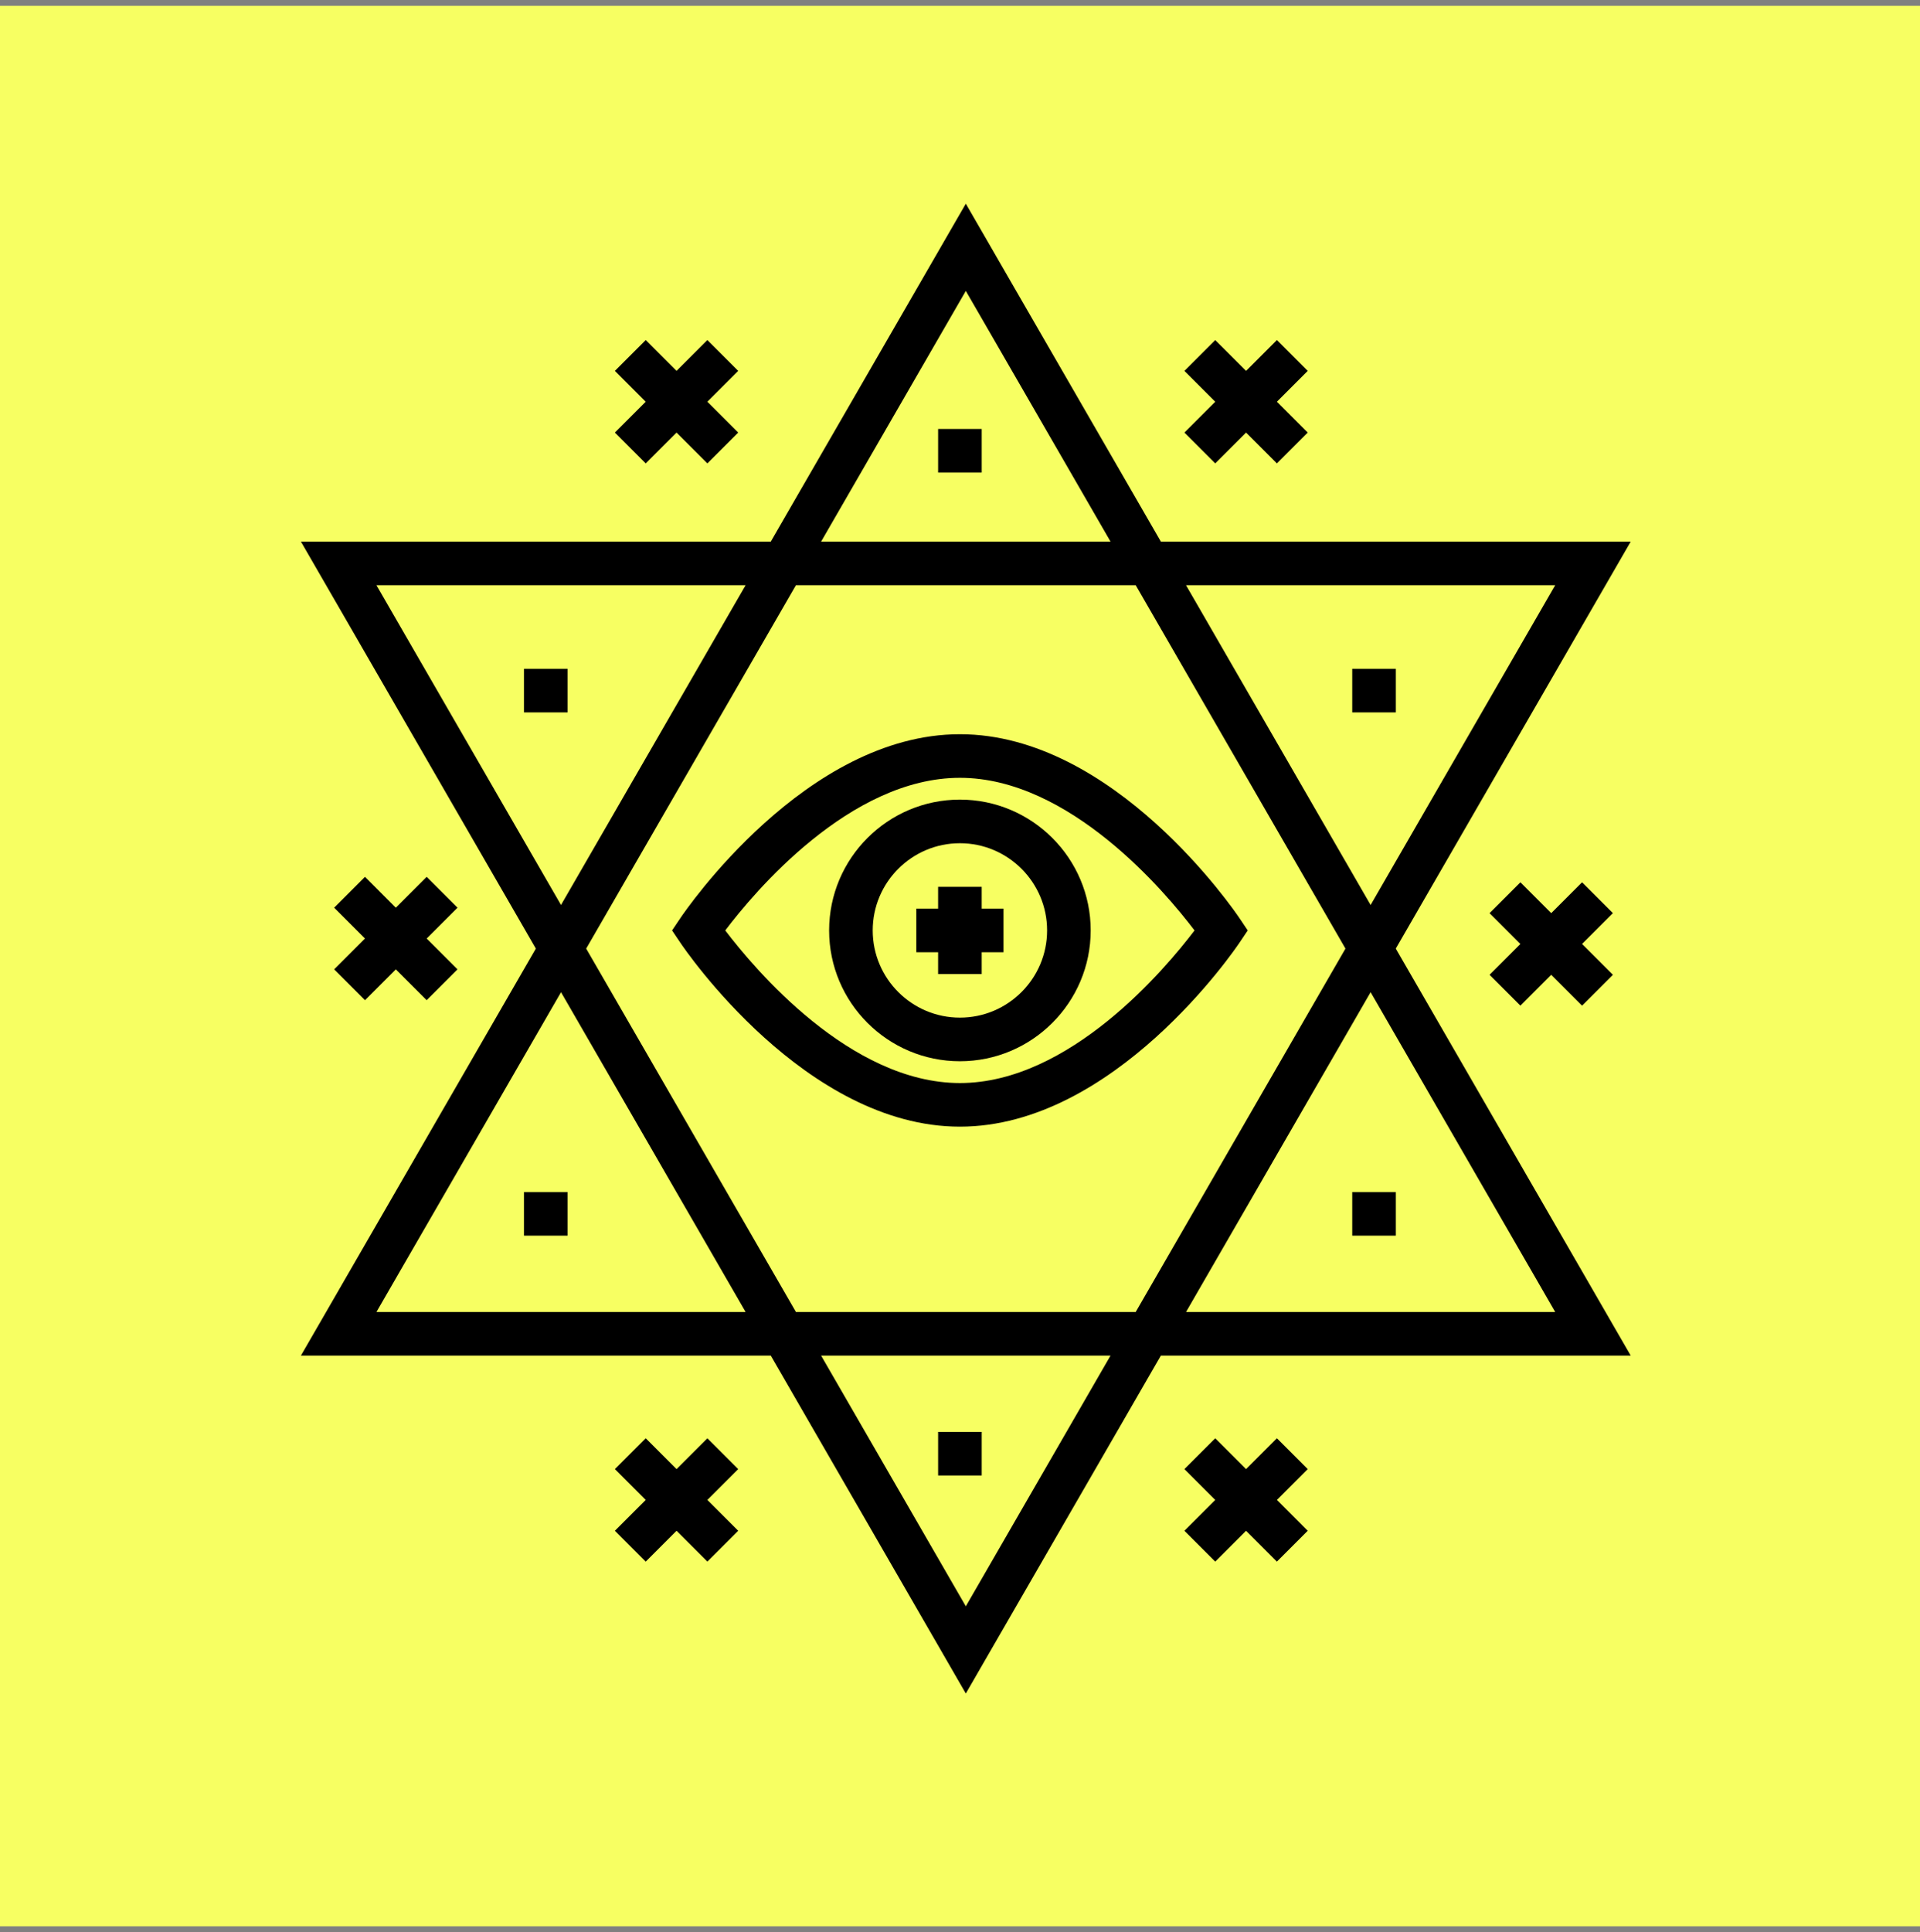
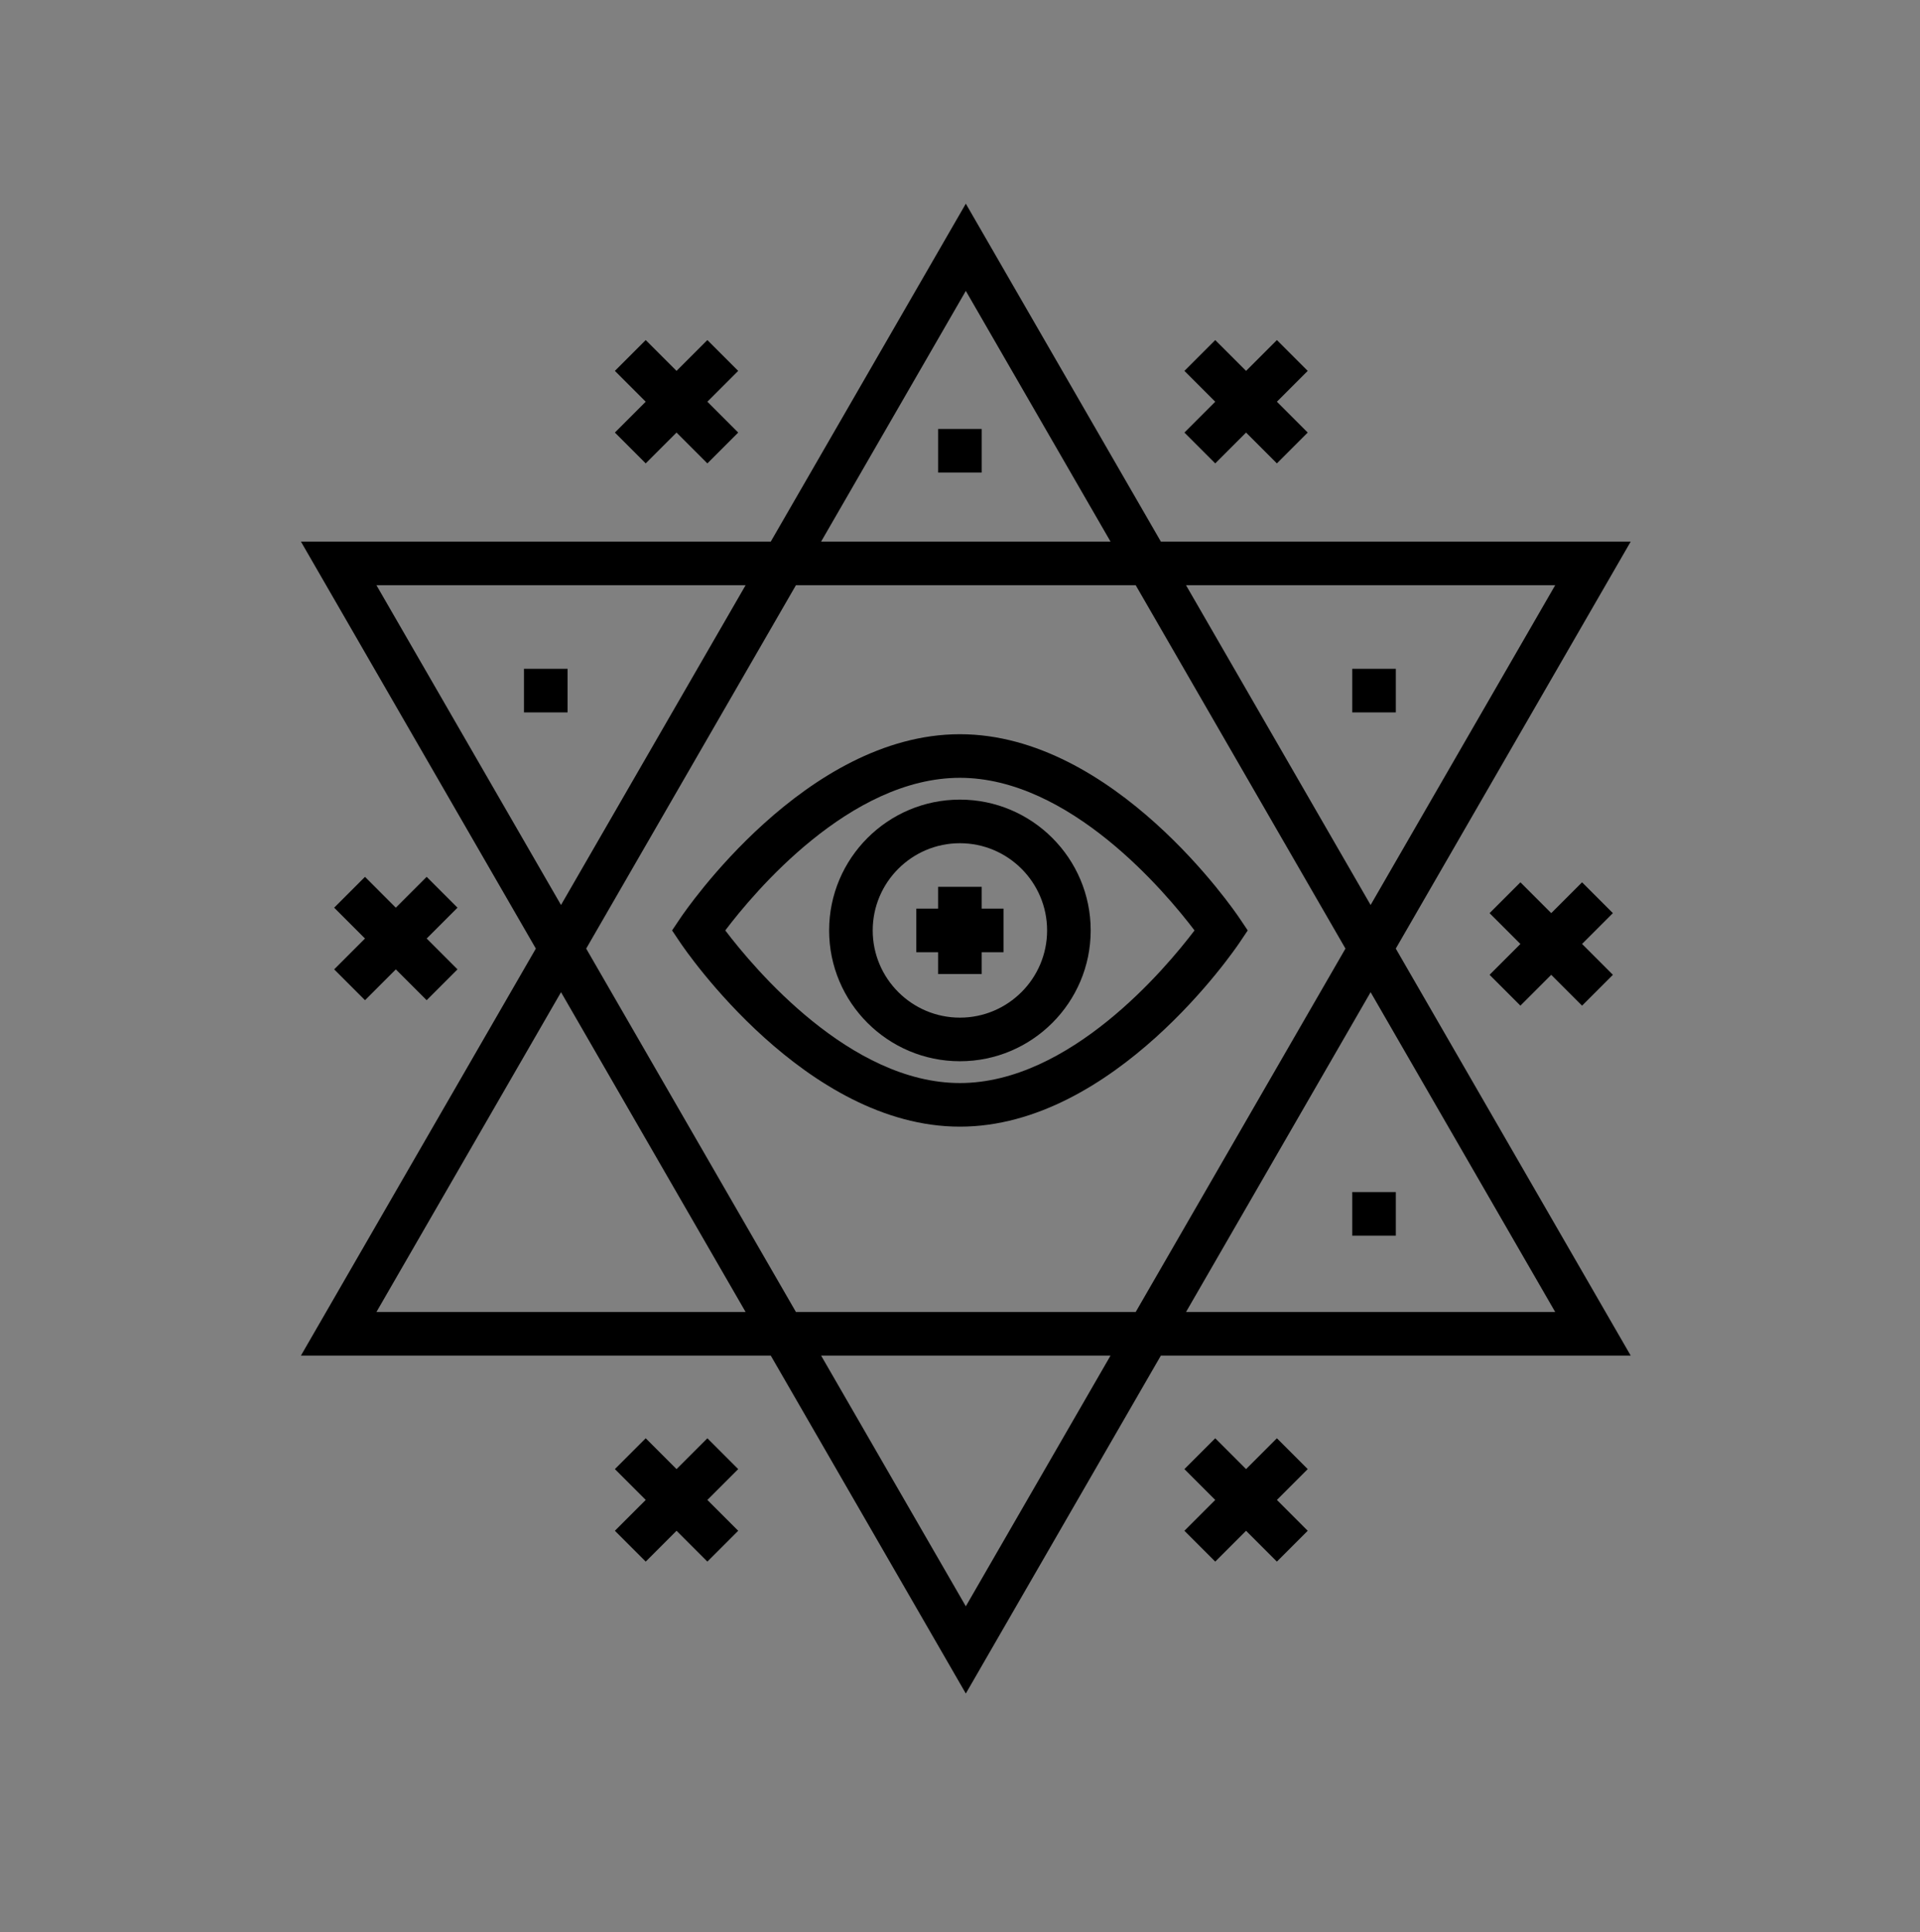
<svg xmlns="http://www.w3.org/2000/svg" width="165" height="166" viewBox="0 0 165 166" fill="none">
  <rect x="0" y="0" width="165" height="166" fill="#808080" stroke="none" />
-   <rect width="165" height="165" transform="translate(0 0.5)" fill="#F7FF62" />
  <g clip-path="url(#clip0_1800_2524)">
    <path d="M140.138 46.534H99.763L83 17.5L66.237 46.534H25.862L46.049 81.5L25.862 116.466H66.237L83 145.5L99.763 116.466H140.138L119.95 81.5L140.138 46.534ZM133.649 50.281L117.787 77.754L101.925 50.281H133.649ZM83 24.993L95.437 46.534H70.563L83 24.993ZM32.351 50.281H64.074L48.212 77.754L32.351 50.281ZM32.351 112.719L48.213 85.246L64.074 112.719H32.351ZM83 138.007L70.563 116.466H95.437L83 138.007ZM97.6 112.719H68.4L50.375 81.5L68.4 50.281H97.6L115.625 81.5L97.6 112.719ZM133.649 112.719H101.926L117.787 85.246L133.649 112.719Z" fill="black" />
    <path d="M106.525 78.895C106.091 78.249 95.752 63.081 82.492 63.081C69.231 63.081 58.892 78.249 58.459 78.895L57.757 79.939L58.459 80.983C58.892 81.629 69.231 96.798 82.492 96.798C95.752 96.798 106.091 81.629 106.525 80.983L107.226 79.939L106.525 78.895ZM82.492 93.051C73.059 93.051 64.81 83.21 62.328 79.938C64.807 76.662 73.038 66.827 82.492 66.827C91.922 66.827 100.17 76.664 102.654 79.939C100.17 83.214 91.922 93.051 82.492 93.051Z" fill="black" />
    <path d="M82.492 68.7C76.295 68.7 71.253 73.742 71.253 79.939C71.253 86.136 76.295 91.178 82.492 91.178C88.689 91.178 93.731 86.136 93.731 79.939C93.731 73.742 88.689 68.7 82.492 68.7ZM82.492 87.432C78.36 87.432 74.999 84.07 74.999 79.939C74.999 75.807 78.36 72.446 82.492 72.446C86.623 72.446 89.985 75.807 89.985 79.939C89.985 84.07 86.623 87.432 82.492 87.432Z" fill="black" />
    <path d="M84.365 78.066V76.193H80.619V78.066H78.746V81.812H80.619V83.685H84.365V81.812H86.238V78.066H84.365Z" fill="black" />
    <path d="M84.366 36.856H80.62V40.602H84.366V36.856Z" fill="black" />
-     <path d="M84.366 123.022H80.62V126.768H84.366V123.022Z" fill="black" />
    <path d="M119.954 102.417H116.208V106.163H119.954V102.417Z" fill="black" />
-     <path d="M48.776 102.417H45.029V106.163H48.776V102.417Z" fill="black" />
    <path d="M119.954 57.461H116.208V61.207H119.954V57.461Z" fill="black" />
    <path d="M48.776 57.461H45.029V61.207H48.776V57.461Z" fill="black" />
    <path d="M63.438 31.866L60.789 29.217L58.14 31.866L55.491 29.217L52.842 31.866L55.491 34.515L52.842 37.164L55.491 39.813L58.14 37.164L60.789 39.813L63.438 37.164L60.789 34.515L63.438 31.866Z" fill="black" />
    <path d="M112.382 31.866L109.733 29.217L107.084 31.866L104.435 29.217L101.786 31.866L104.435 34.515L101.786 37.164L104.435 39.813L107.084 37.164L109.733 39.813L112.382 37.164L109.734 34.515L112.382 31.866Z" fill="black" />
    <path d="M63.438 126.22L60.789 123.571L58.14 126.22L55.491 123.571L52.842 126.22L55.491 128.869L52.842 131.518L55.491 134.167L58.14 131.518L60.789 134.167L63.438 131.518L60.789 128.869L63.438 126.22Z" fill="black" />
    <path d="M138.607 78.454L135.958 75.805L133.309 78.454L130.66 75.805L128.01 78.454L130.66 81.103L128.01 83.752L130.66 86.401L133.309 83.752L135.958 86.401L138.607 83.752L135.958 81.103L138.607 78.454Z" fill="black" />
    <path d="M39.315 77.985L36.666 75.336L34.016 77.986L31.367 75.336L28.718 77.985L31.367 80.634L28.718 83.284L31.367 85.933L34.016 83.284L36.666 85.933L39.315 83.284L36.666 80.634L39.315 77.985Z" fill="black" />
    <path d="M112.382 126.22L109.733 123.571L107.084 126.22L104.435 123.571L101.786 126.22L104.435 128.869L101.786 131.518L104.435 134.167L107.084 131.518L109.733 134.167L112.382 131.518L109.734 128.869L112.382 126.22Z" fill="black" />
  </g>
  <defs>
    <clipPath id="clip0_1800_2524">
      <rect width="128" height="128" fill="white" transform="translate(19 17.5)" />
    </clipPath>
  </defs>
</svg>